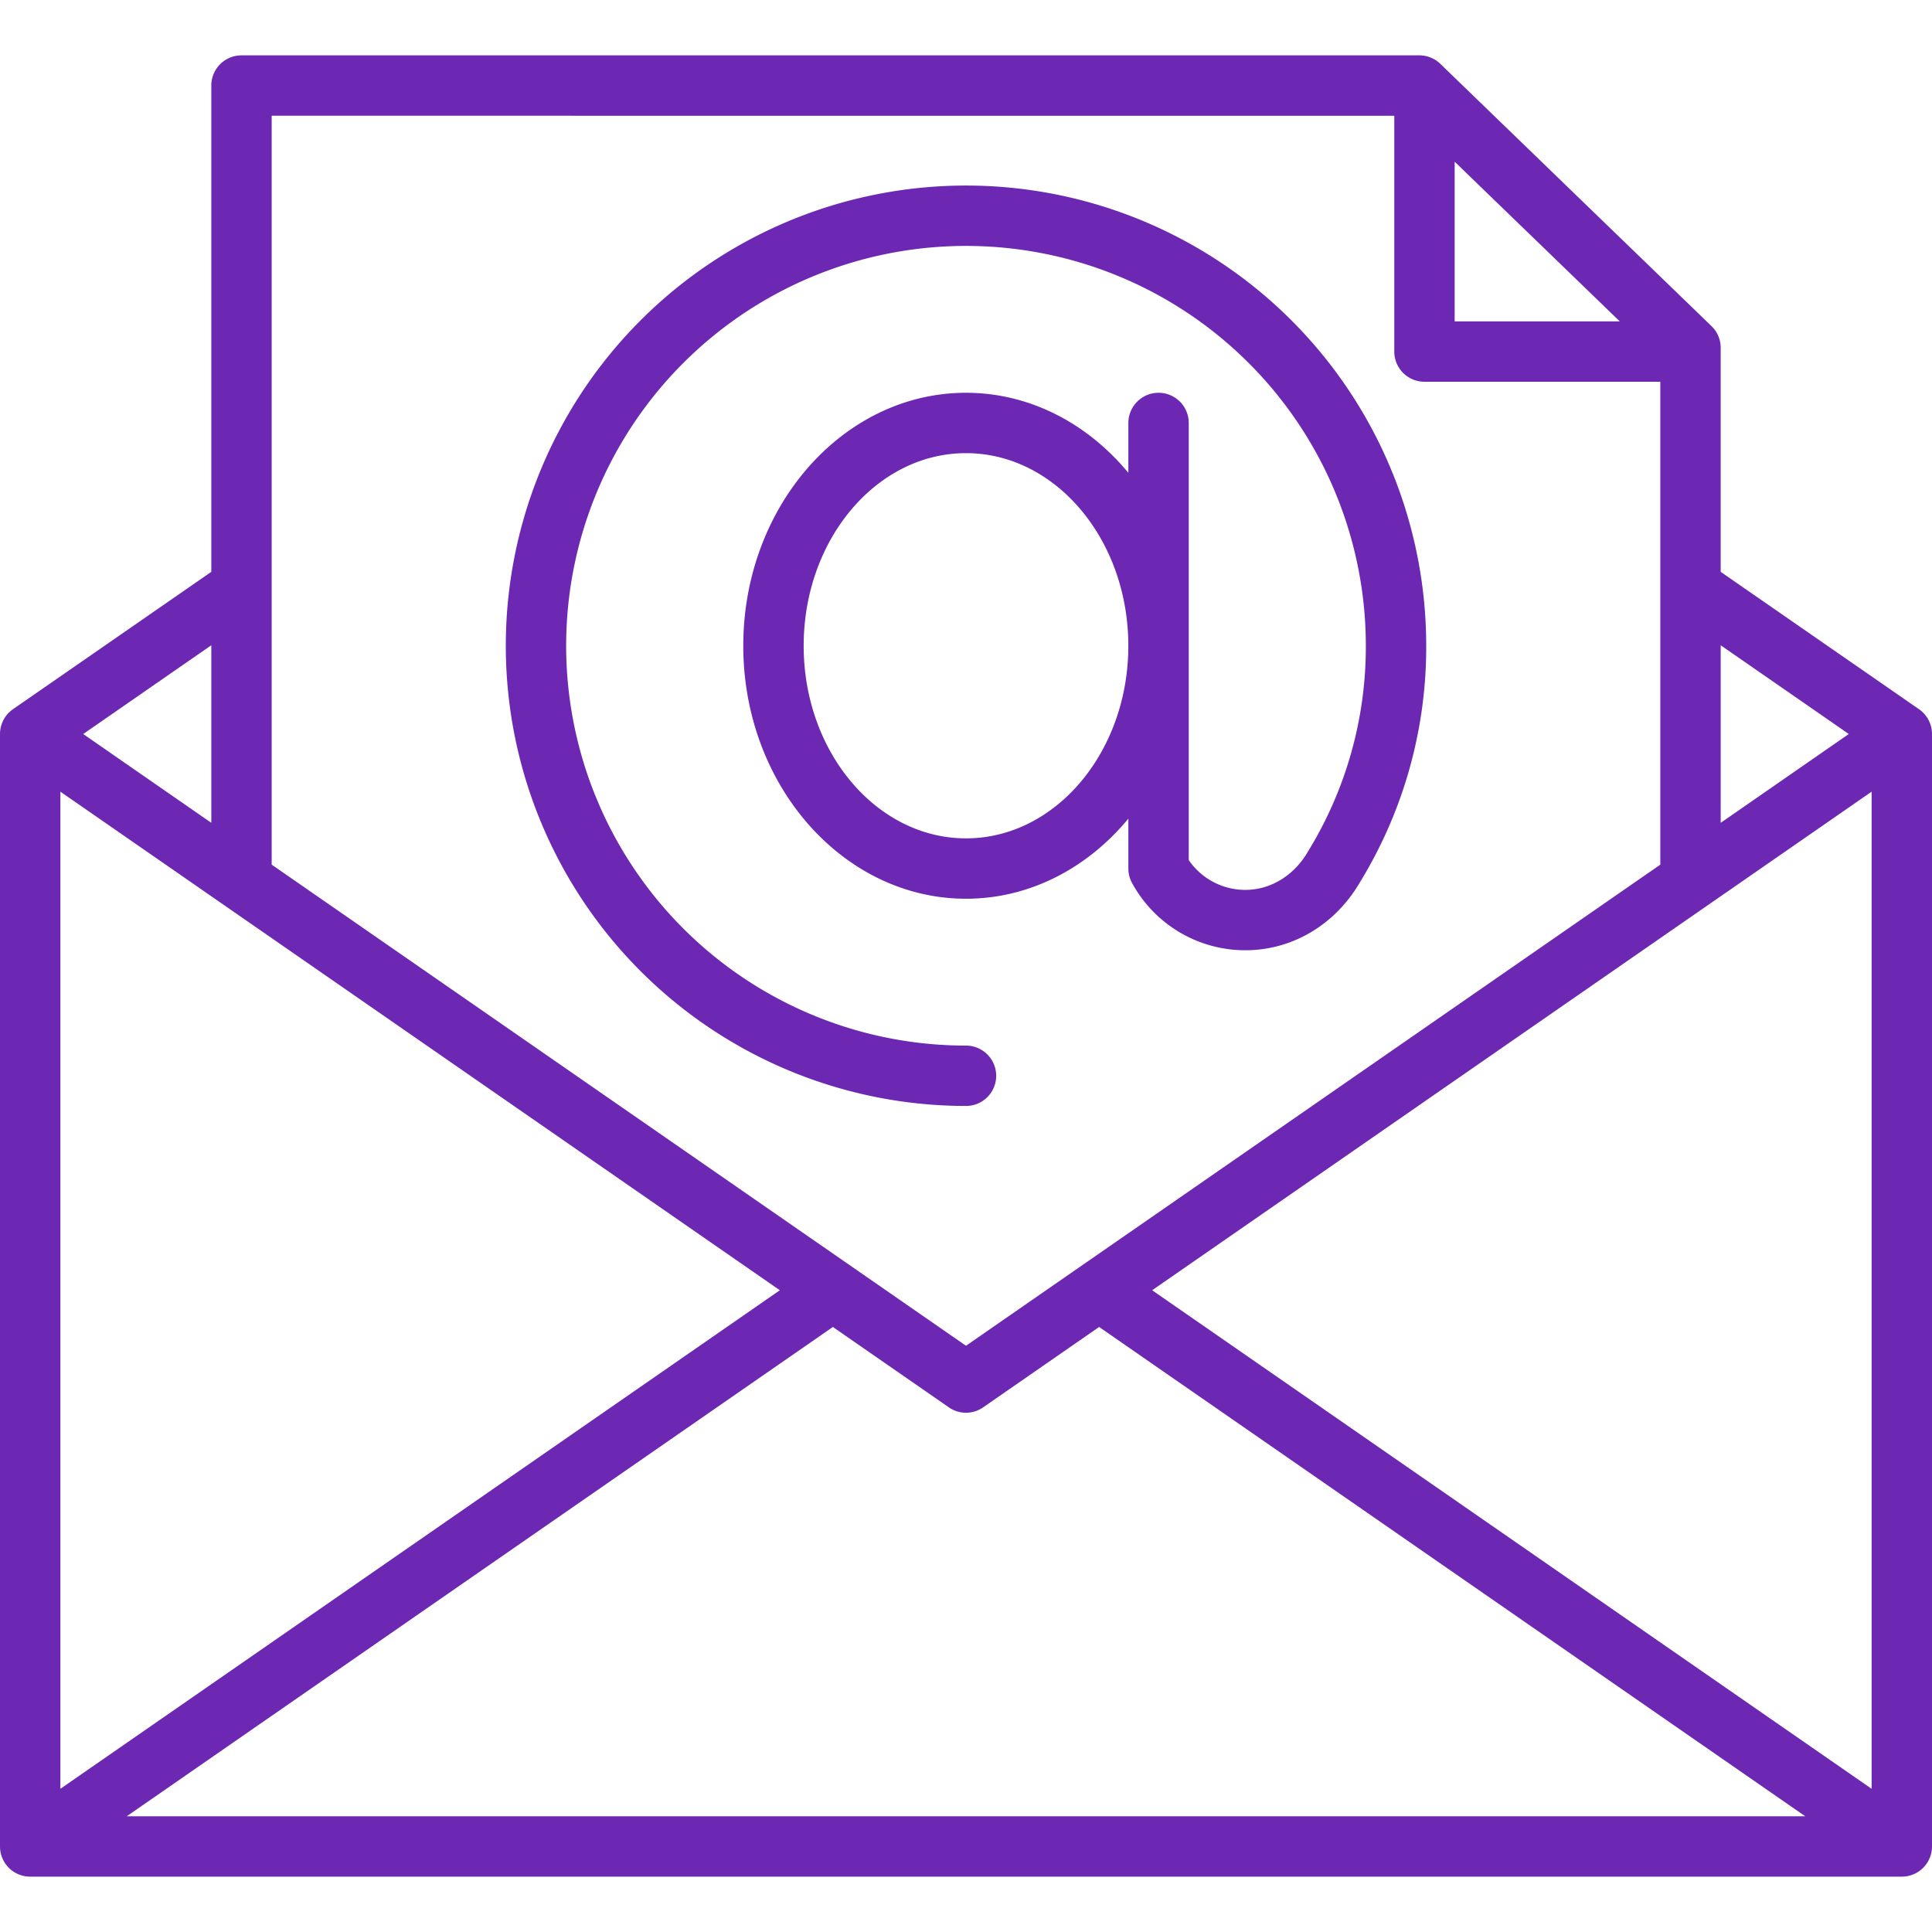
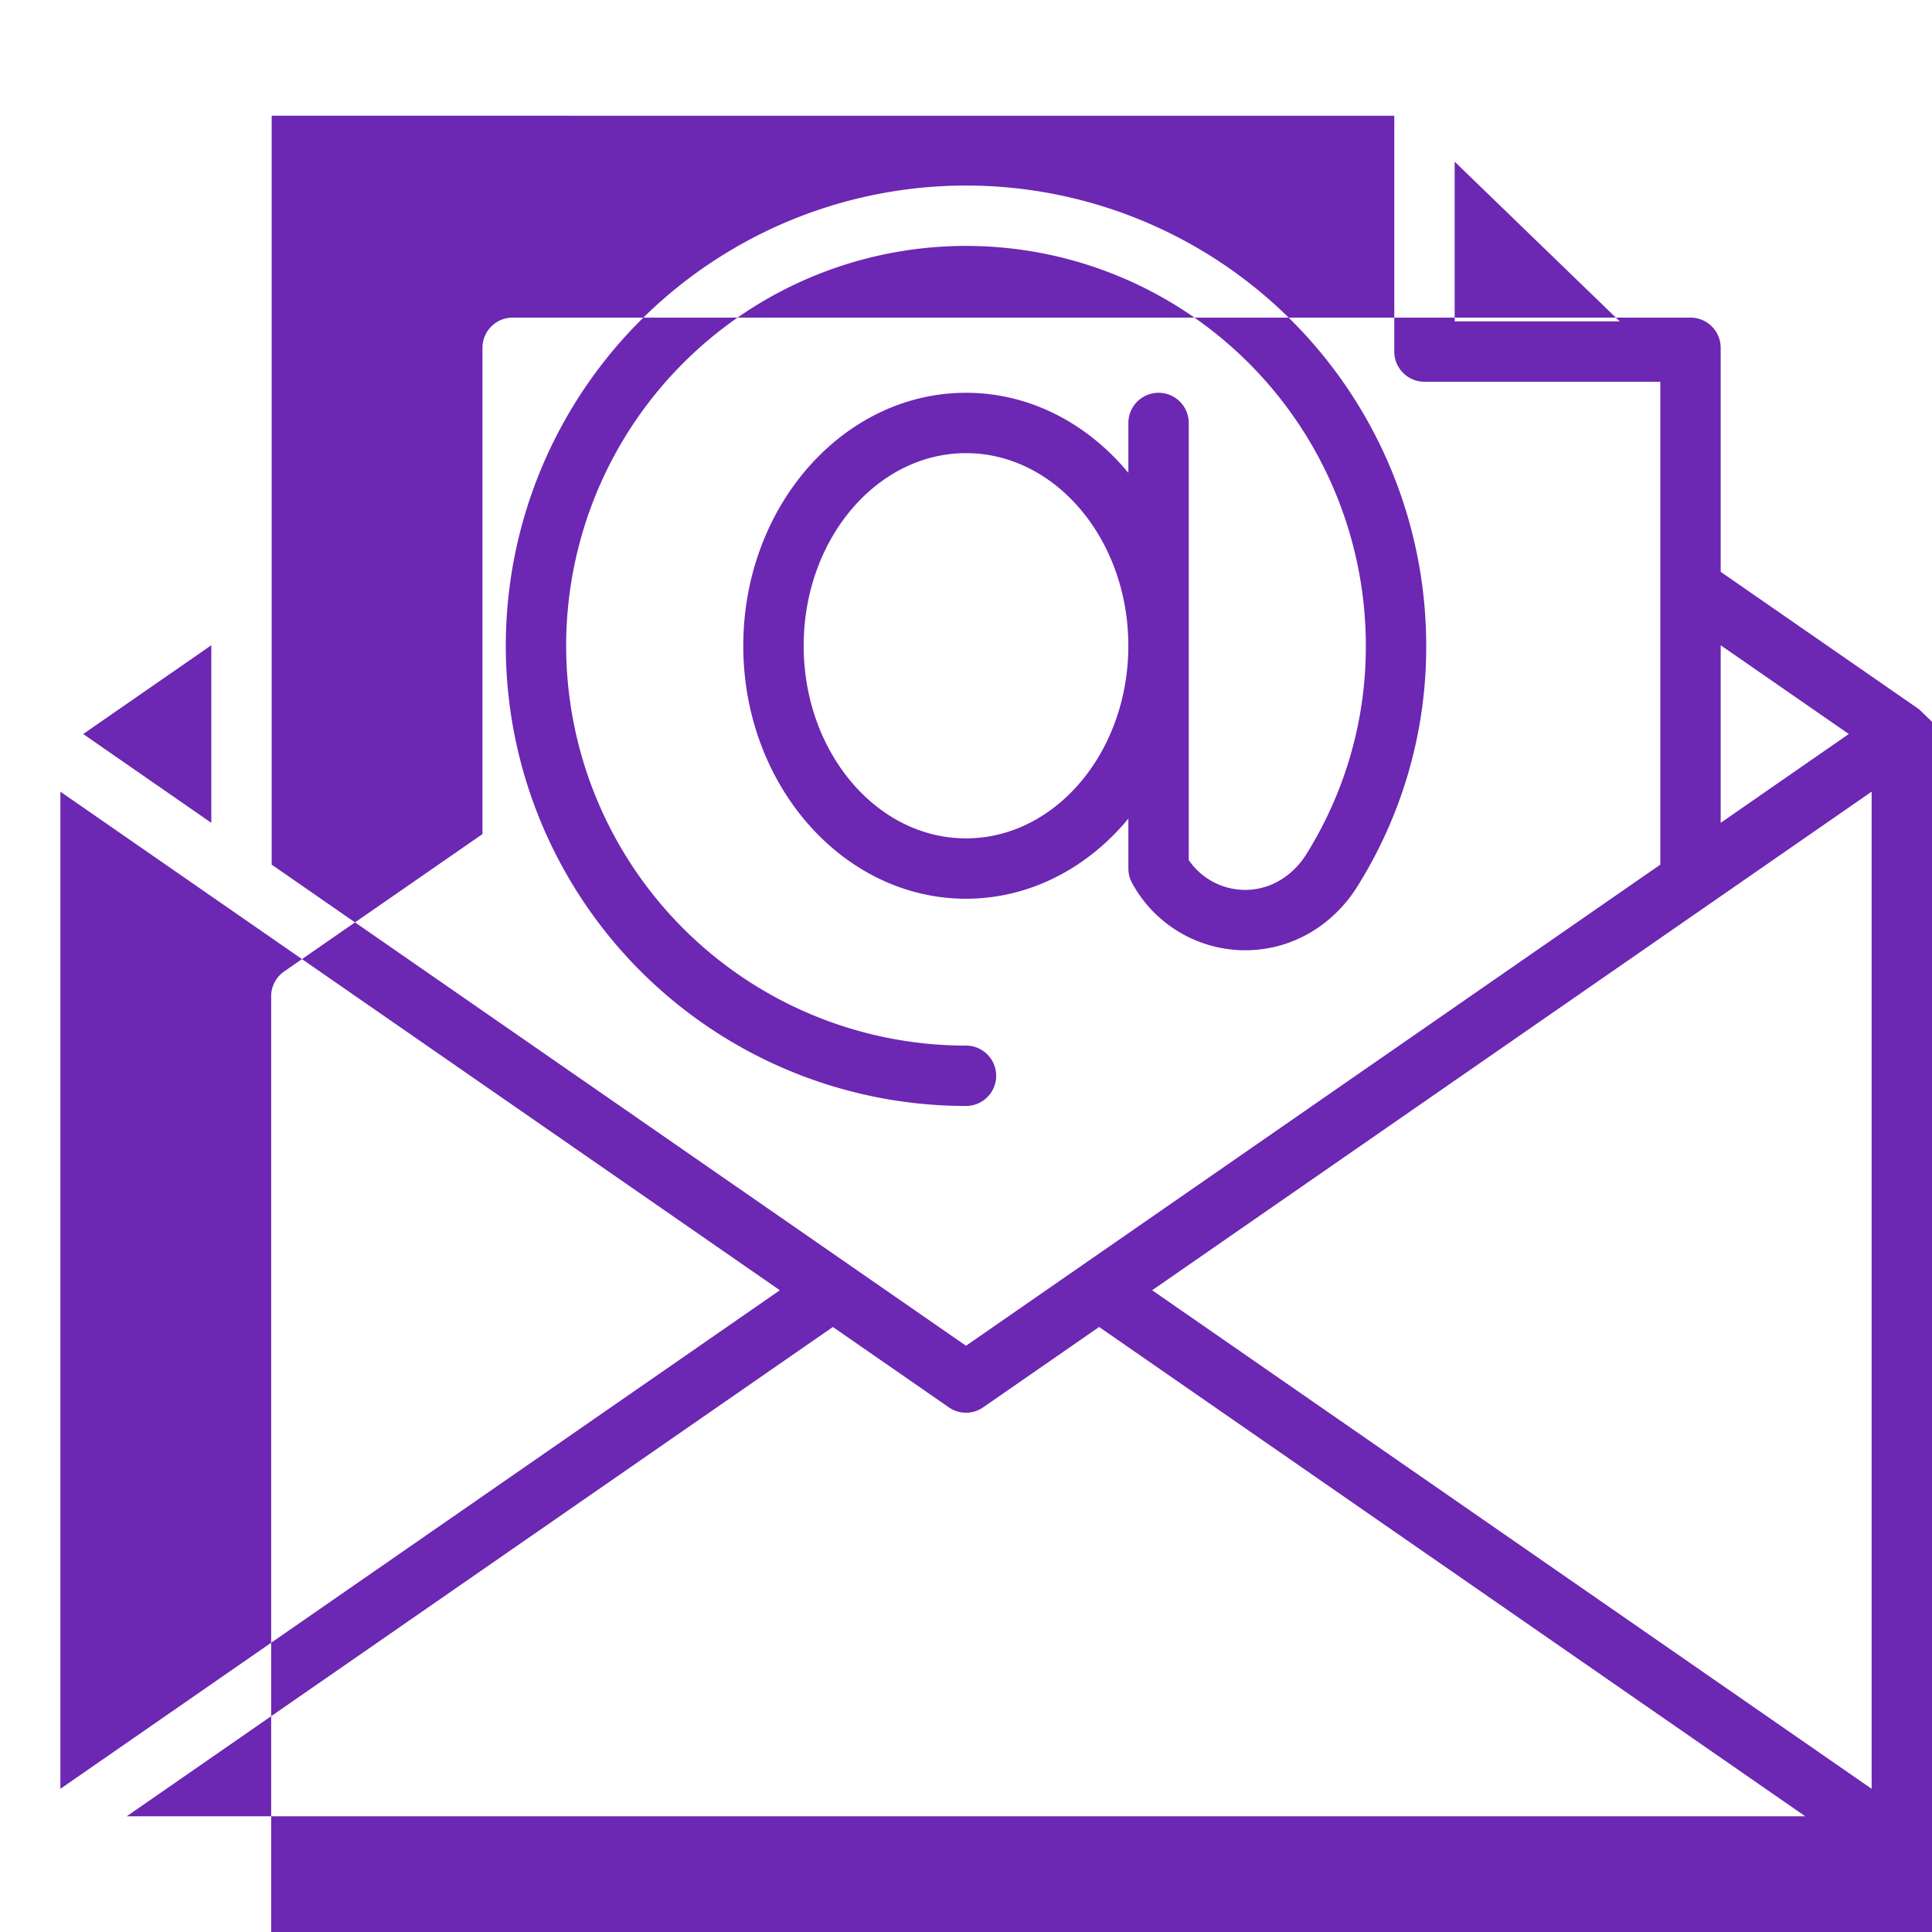
<svg xmlns="http://www.w3.org/2000/svg" id="Layer_1" viewBox="0 0 512 512" data-name="Layer 1">
-   <path d="m508.558 187.95-52.558-36.407v-59.36a7.978 7.978 0 0 0 -2.439-5.764l-71.86-69.5a8.007 8.007 0 0 0 -5.562-2.25h-312.139a8 8 0 0 0 -8 8v128.874l-52.559 36.407a8.008 8.008 0 0 0 -3.441 6.571v294.809a8 8 0 0 0 8 8h496a8 8 0 0 0 8-8v-294.809a8.01 8.01 0 0 0 -3.444-6.571zm-301.89 153.98-190.668 132.122v-264.252zm14.052 9.732 30.718 21.288a7.949 7.949 0 0 0 9.123 0l30.717-21.288 187.133 129.668h-444.823zm84.611-9.732 190.669-132.13v264.252zm80.169-299.078 43.761 42.321h-43.761zm104.449 151.669-33.949 23.538v-47.059l33.949 23.52zm-120.449-163.849v62.511a8 8 0 0 0 8 7.986h62.5v127.971l-184 127.5-184-127.5v-198.468zm-313.5 187.387-33.95-23.538 33.95-23.521v47.058zm200 75.03a121.958 121.958 0 1 1 121.96-121.946 119.28 119.28 0 0 1 -17.482 62.53c-6.58 11.368-17.957 18.156-30.467 18.156a34.163 34.163 0 0 1 -30.011-17.84 7.947 7.947 0 0 1 -.971-3.816v-13.232c-10.779 13.053-26.081 21.232-43.03 21.232-32.538 0-59.02-30.081-59.02-67.03 0-36.973 26.482-67.049 59.02-67.049 16.949 0 32.251 8.179 43.03 21.217v-13.217a8 8 0 0 1 16 0v115.838a18.151 18.151 0 0 0 14.982 7.9c6.736 0 12.967-3.821 16.651-10.222.028-.052.057-.1.09-.151a103.6 103.6 0 0 0 15.208-54.317 105.961 105.961 0 1 0 -105.96 105.952 8 8 0 1 1 0 16zm0-70.916c-23.717 0-43.02-22.9-43.02-51.03 0-28.152 19.3-51.054 43.02-51.054s43.02 22.9 43.02 51.054c-.001 28.128-19.298 51.03-43.02 51.03z" fill="#6c27b3" fill-rule="evenodd" />
+   <path d="m508.558 187.95-52.558-36.407v-59.36a7.978 7.978 0 0 0 -2.439-5.764a8.007 8.007 0 0 0 -5.562-2.25h-312.139a8 8 0 0 0 -8 8v128.874l-52.559 36.407a8.008 8.008 0 0 0 -3.441 6.571v294.809a8 8 0 0 0 8 8h496a8 8 0 0 0 8-8v-294.809a8.01 8.01 0 0 0 -3.444-6.571zm-301.89 153.98-190.668 132.122v-264.252zm14.052 9.732 30.718 21.288a7.949 7.949 0 0 0 9.123 0l30.717-21.288 187.133 129.668h-444.823zm84.611-9.732 190.669-132.13v264.252zm80.169-299.078 43.761 42.321h-43.761zm104.449 151.669-33.949 23.538v-47.059l33.949 23.52zm-120.449-163.849v62.511a8 8 0 0 0 8 7.986h62.5v127.971l-184 127.5-184-127.5v-198.468zm-313.5 187.387-33.95-23.538 33.95-23.521v47.058zm200 75.03a121.958 121.958 0 1 1 121.96-121.946 119.28 119.28 0 0 1 -17.482 62.53c-6.58 11.368-17.957 18.156-30.467 18.156a34.163 34.163 0 0 1 -30.011-17.84 7.947 7.947 0 0 1 -.971-3.816v-13.232c-10.779 13.053-26.081 21.232-43.03 21.232-32.538 0-59.02-30.081-59.02-67.03 0-36.973 26.482-67.049 59.02-67.049 16.949 0 32.251 8.179 43.03 21.217v-13.217a8 8 0 0 1 16 0v115.838a18.151 18.151 0 0 0 14.982 7.9c6.736 0 12.967-3.821 16.651-10.222.028-.052.057-.1.09-.151a103.6 103.6 0 0 0 15.208-54.317 105.961 105.961 0 1 0 -105.96 105.952 8 8 0 1 1 0 16zm0-70.916c-23.717 0-43.02-22.9-43.02-51.03 0-28.152 19.3-51.054 43.02-51.054s43.02 22.9 43.02 51.054c-.001 28.128-19.298 51.03-43.02 51.03z" fill="#6c27b3" fill-rule="evenodd" />
</svg>